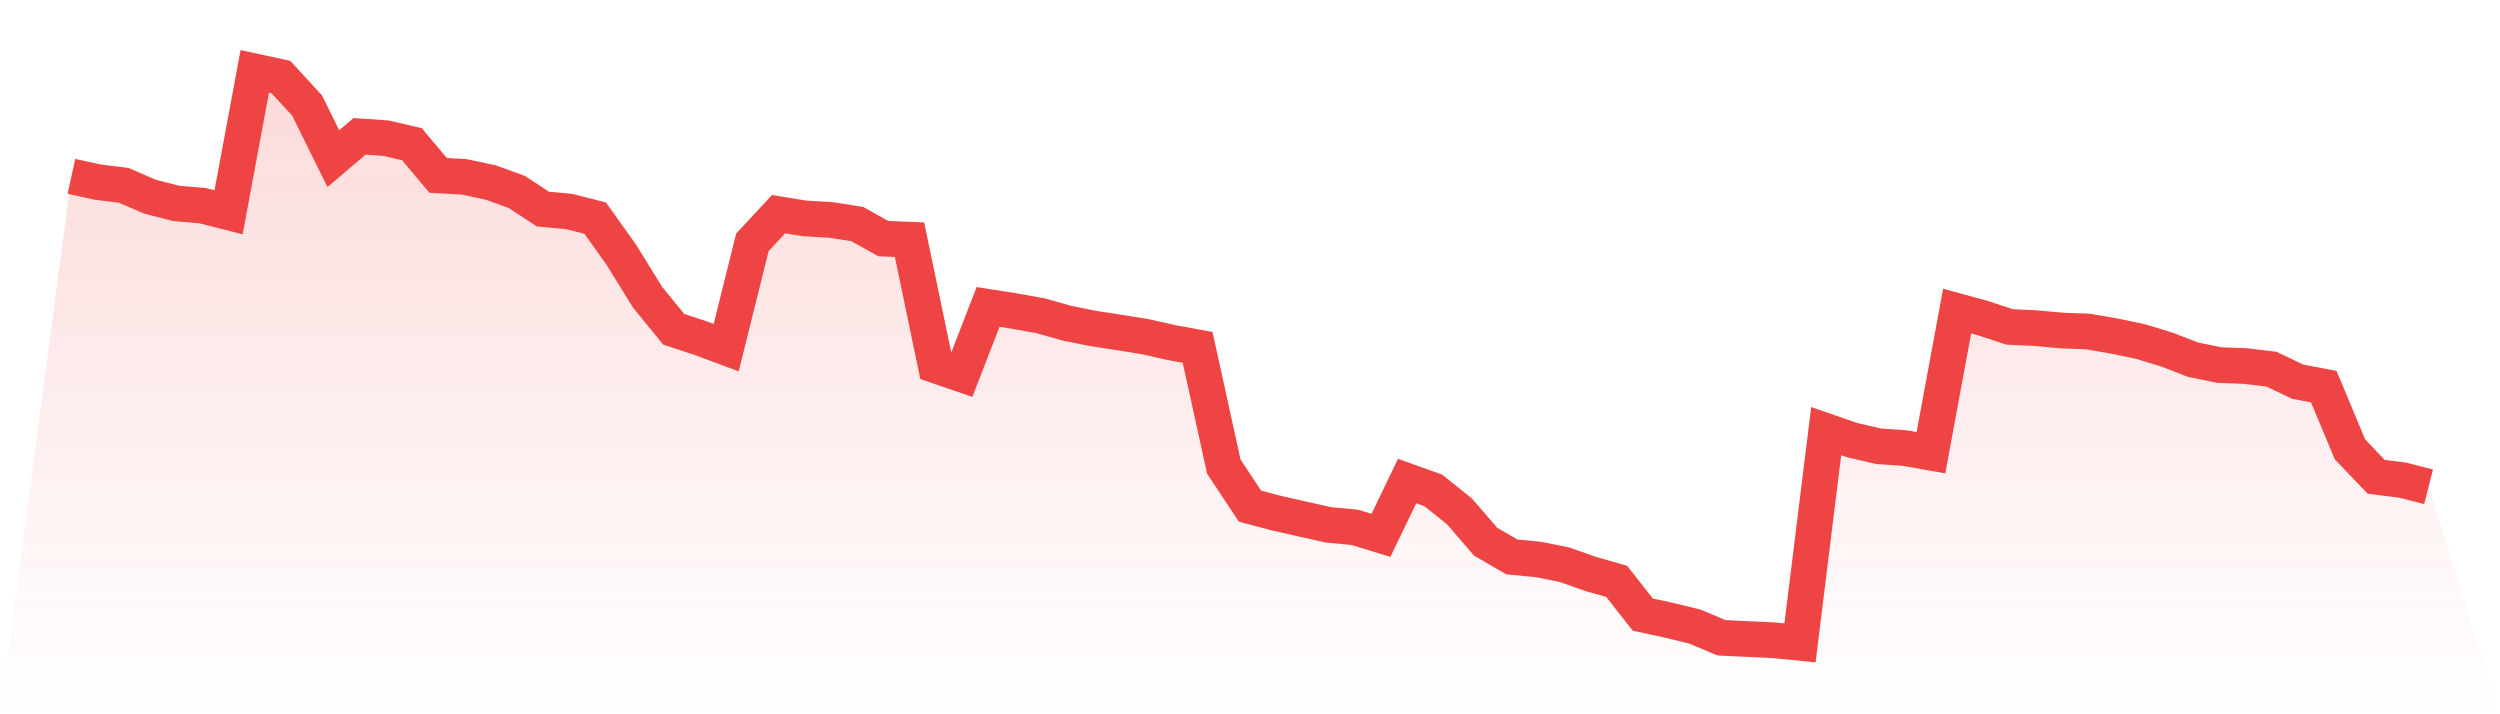
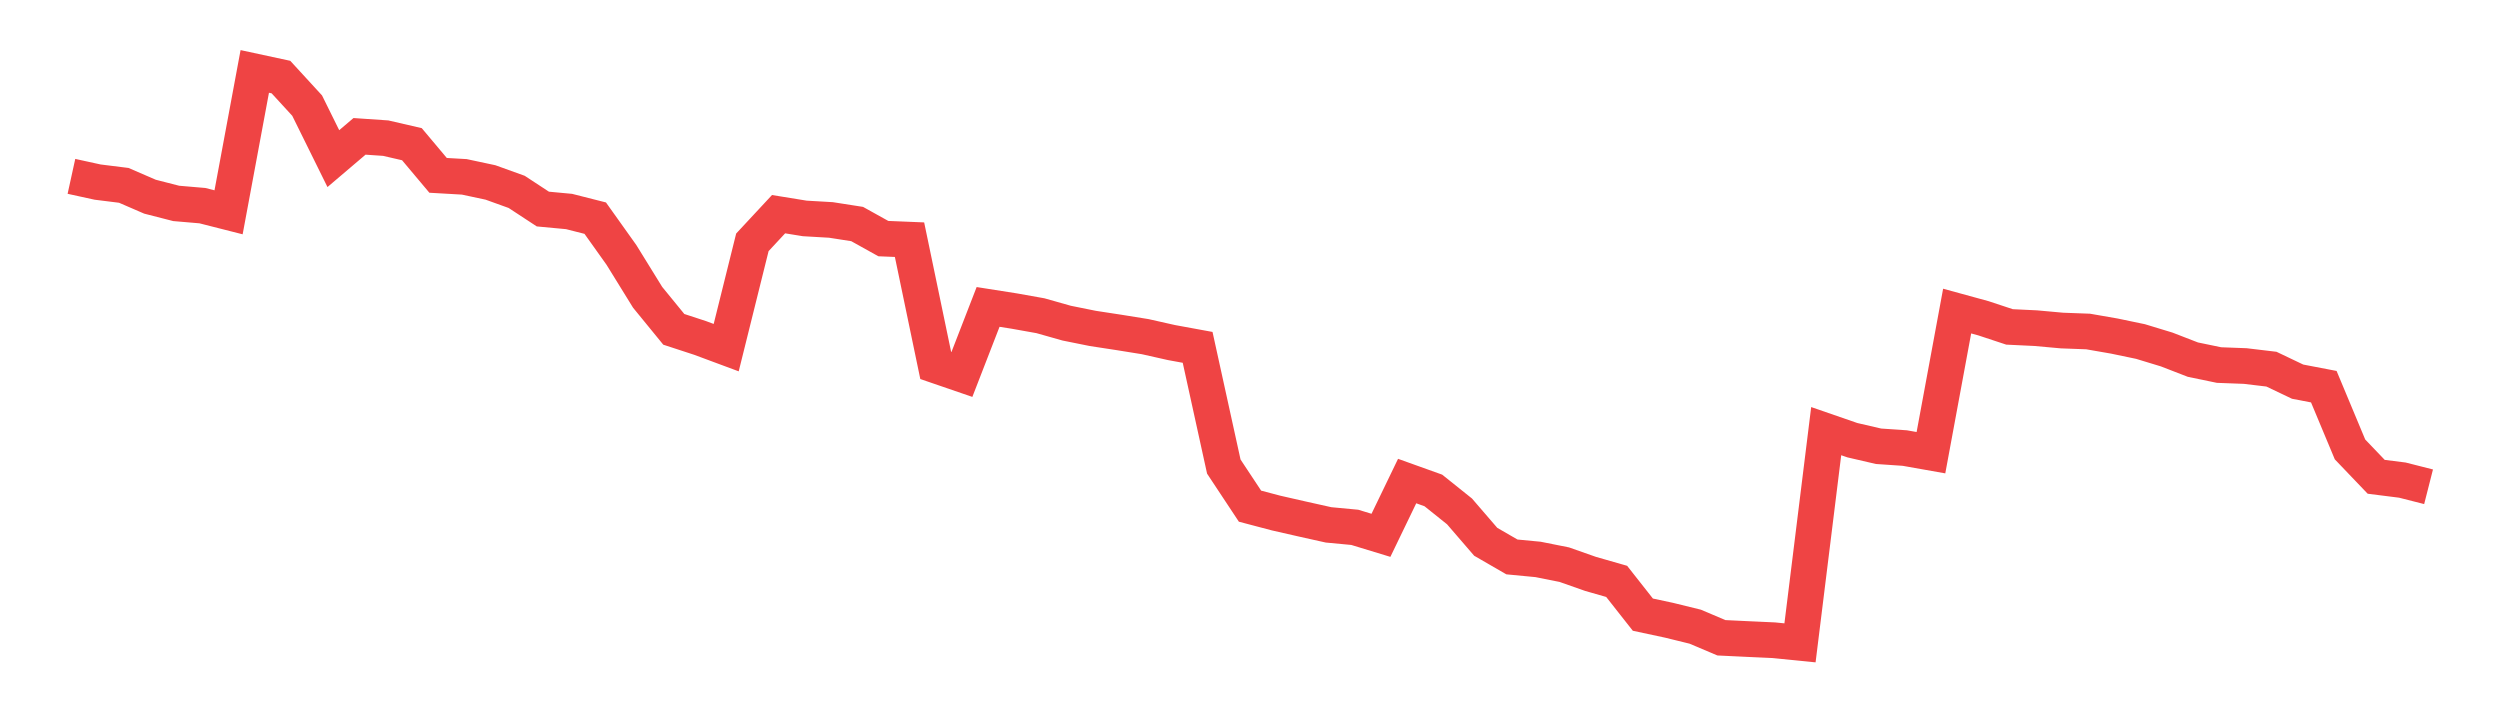
<svg xmlns="http://www.w3.org/2000/svg" viewBox="0 0 140 40">
  <defs>
    <linearGradient id="gradient" x1="0" x2="0" y1="0" y2="1">
      <stop offset="0%" stop-color="#ef4444" stop-opacity="0.2" />
      <stop offset="100%" stop-color="#ef4444" stop-opacity="0" />
    </linearGradient>
  </defs>
-   <path d="M4,9.876 L4,9.876 L5.467,10.197 L6.933,10.38 L8.4,11.015 L9.867,11.391 L11.333,11.516 L12.8,11.889 L14.267,4 L15.733,4.316 L17.2,5.914 L18.667,8.883 L20.133,7.636 L21.6,7.736 L23.067,8.075 L24.533,9.82 L26,9.904 L27.467,10.217 L28.933,10.745 L30.4,11.707 L31.867,11.844 L33.333,12.216 L34.8,14.275 L36.267,16.649 L37.733,18.443 L39.2,18.923 L40.667,19.468 L42.133,13.571 L43.6,11.994 L45.067,12.232 L46.533,12.317 L48,12.546 L49.467,13.362 L50.933,13.422 L52.4,20.465 L53.867,20.969 L55.333,17.188 L56.8,17.419 L58.267,17.681 L59.733,18.096 L61.2,18.392 L62.667,18.617 L64.133,18.853 L65.6,19.183 L67.067,19.452 L68.533,26.128 L70,28.345 L71.467,28.732 L72.933,29.066 L74.4,29.393 L75.867,29.531 L77.333,29.978 L78.8,26.939 L80.267,27.465 L81.733,28.639 L83.2,30.34 L84.667,31.188 L86.133,31.328 L87.6,31.621 L89.067,32.137 L90.533,32.557 L92,34.42 L93.467,34.734 L94.933,35.094 L96.4,35.716 L97.867,35.786 L99.333,35.853 L100.8,36 L102.267,24.144 L103.733,24.651 L105.2,24.991 L106.667,25.091 L108.133,25.351 L109.6,17.42 L111.067,17.822 L112.533,18.307 L114,18.377 L115.467,18.51 L116.933,18.564 L118.4,18.819 L119.867,19.125 L121.333,19.571 L122.8,20.139 L124.267,20.443 L125.733,20.498 L127.2,20.673 L128.667,21.373 L130.133,21.654 L131.6,25.167 L133.067,26.701 L134.533,26.886 L136,27.259 L140,40 L0,40 z" fill="url(#gradient)" />
  <path d="M4,9.876 L4,9.876 L5.467,10.197 L6.933,10.38 L8.4,11.015 L9.867,11.391 L11.333,11.516 L12.8,11.889 L14.267,4 L15.733,4.316 L17.2,5.914 L18.667,8.883 L20.133,7.636 L21.6,7.736 L23.067,8.075 L24.533,9.82 L26,9.904 L27.467,10.217 L28.933,10.745 L30.4,11.707 L31.867,11.844 L33.333,12.216 L34.8,14.275 L36.267,16.649 L37.733,18.443 L39.2,18.923 L40.667,19.468 L42.133,13.571 L43.6,11.994 L45.067,12.232 L46.533,12.317 L48,12.546 L49.467,13.362 L50.933,13.422 L52.4,20.465 L53.867,20.969 L55.333,17.188 L56.8,17.419 L58.267,17.681 L59.733,18.096 L61.2,18.392 L62.667,18.617 L64.133,18.853 L65.6,19.183 L67.067,19.452 L68.533,26.128 L70,28.345 L71.467,28.732 L72.933,29.066 L74.4,29.393 L75.867,29.531 L77.333,29.978 L78.8,26.939 L80.267,27.465 L81.733,28.639 L83.2,30.34 L84.667,31.188 L86.133,31.328 L87.6,31.621 L89.067,32.137 L90.533,32.557 L92,34.42 L93.467,34.734 L94.933,35.094 L96.4,35.716 L97.867,35.786 L99.333,35.853 L100.8,36 L102.267,24.144 L103.733,24.651 L105.2,24.991 L106.667,25.091 L108.133,25.351 L109.6,17.42 L111.067,17.822 L112.533,18.307 L114,18.377 L115.467,18.51 L116.933,18.564 L118.4,18.819 L119.867,19.125 L121.333,19.571 L122.8,20.139 L124.267,20.443 L125.733,20.498 L127.2,20.673 L128.667,21.373 L130.133,21.654 L131.6,25.167 L133.067,26.701 L134.533,26.886 L136,27.259" fill="none" stroke="#ef4444" stroke-width="2" />
</svg>